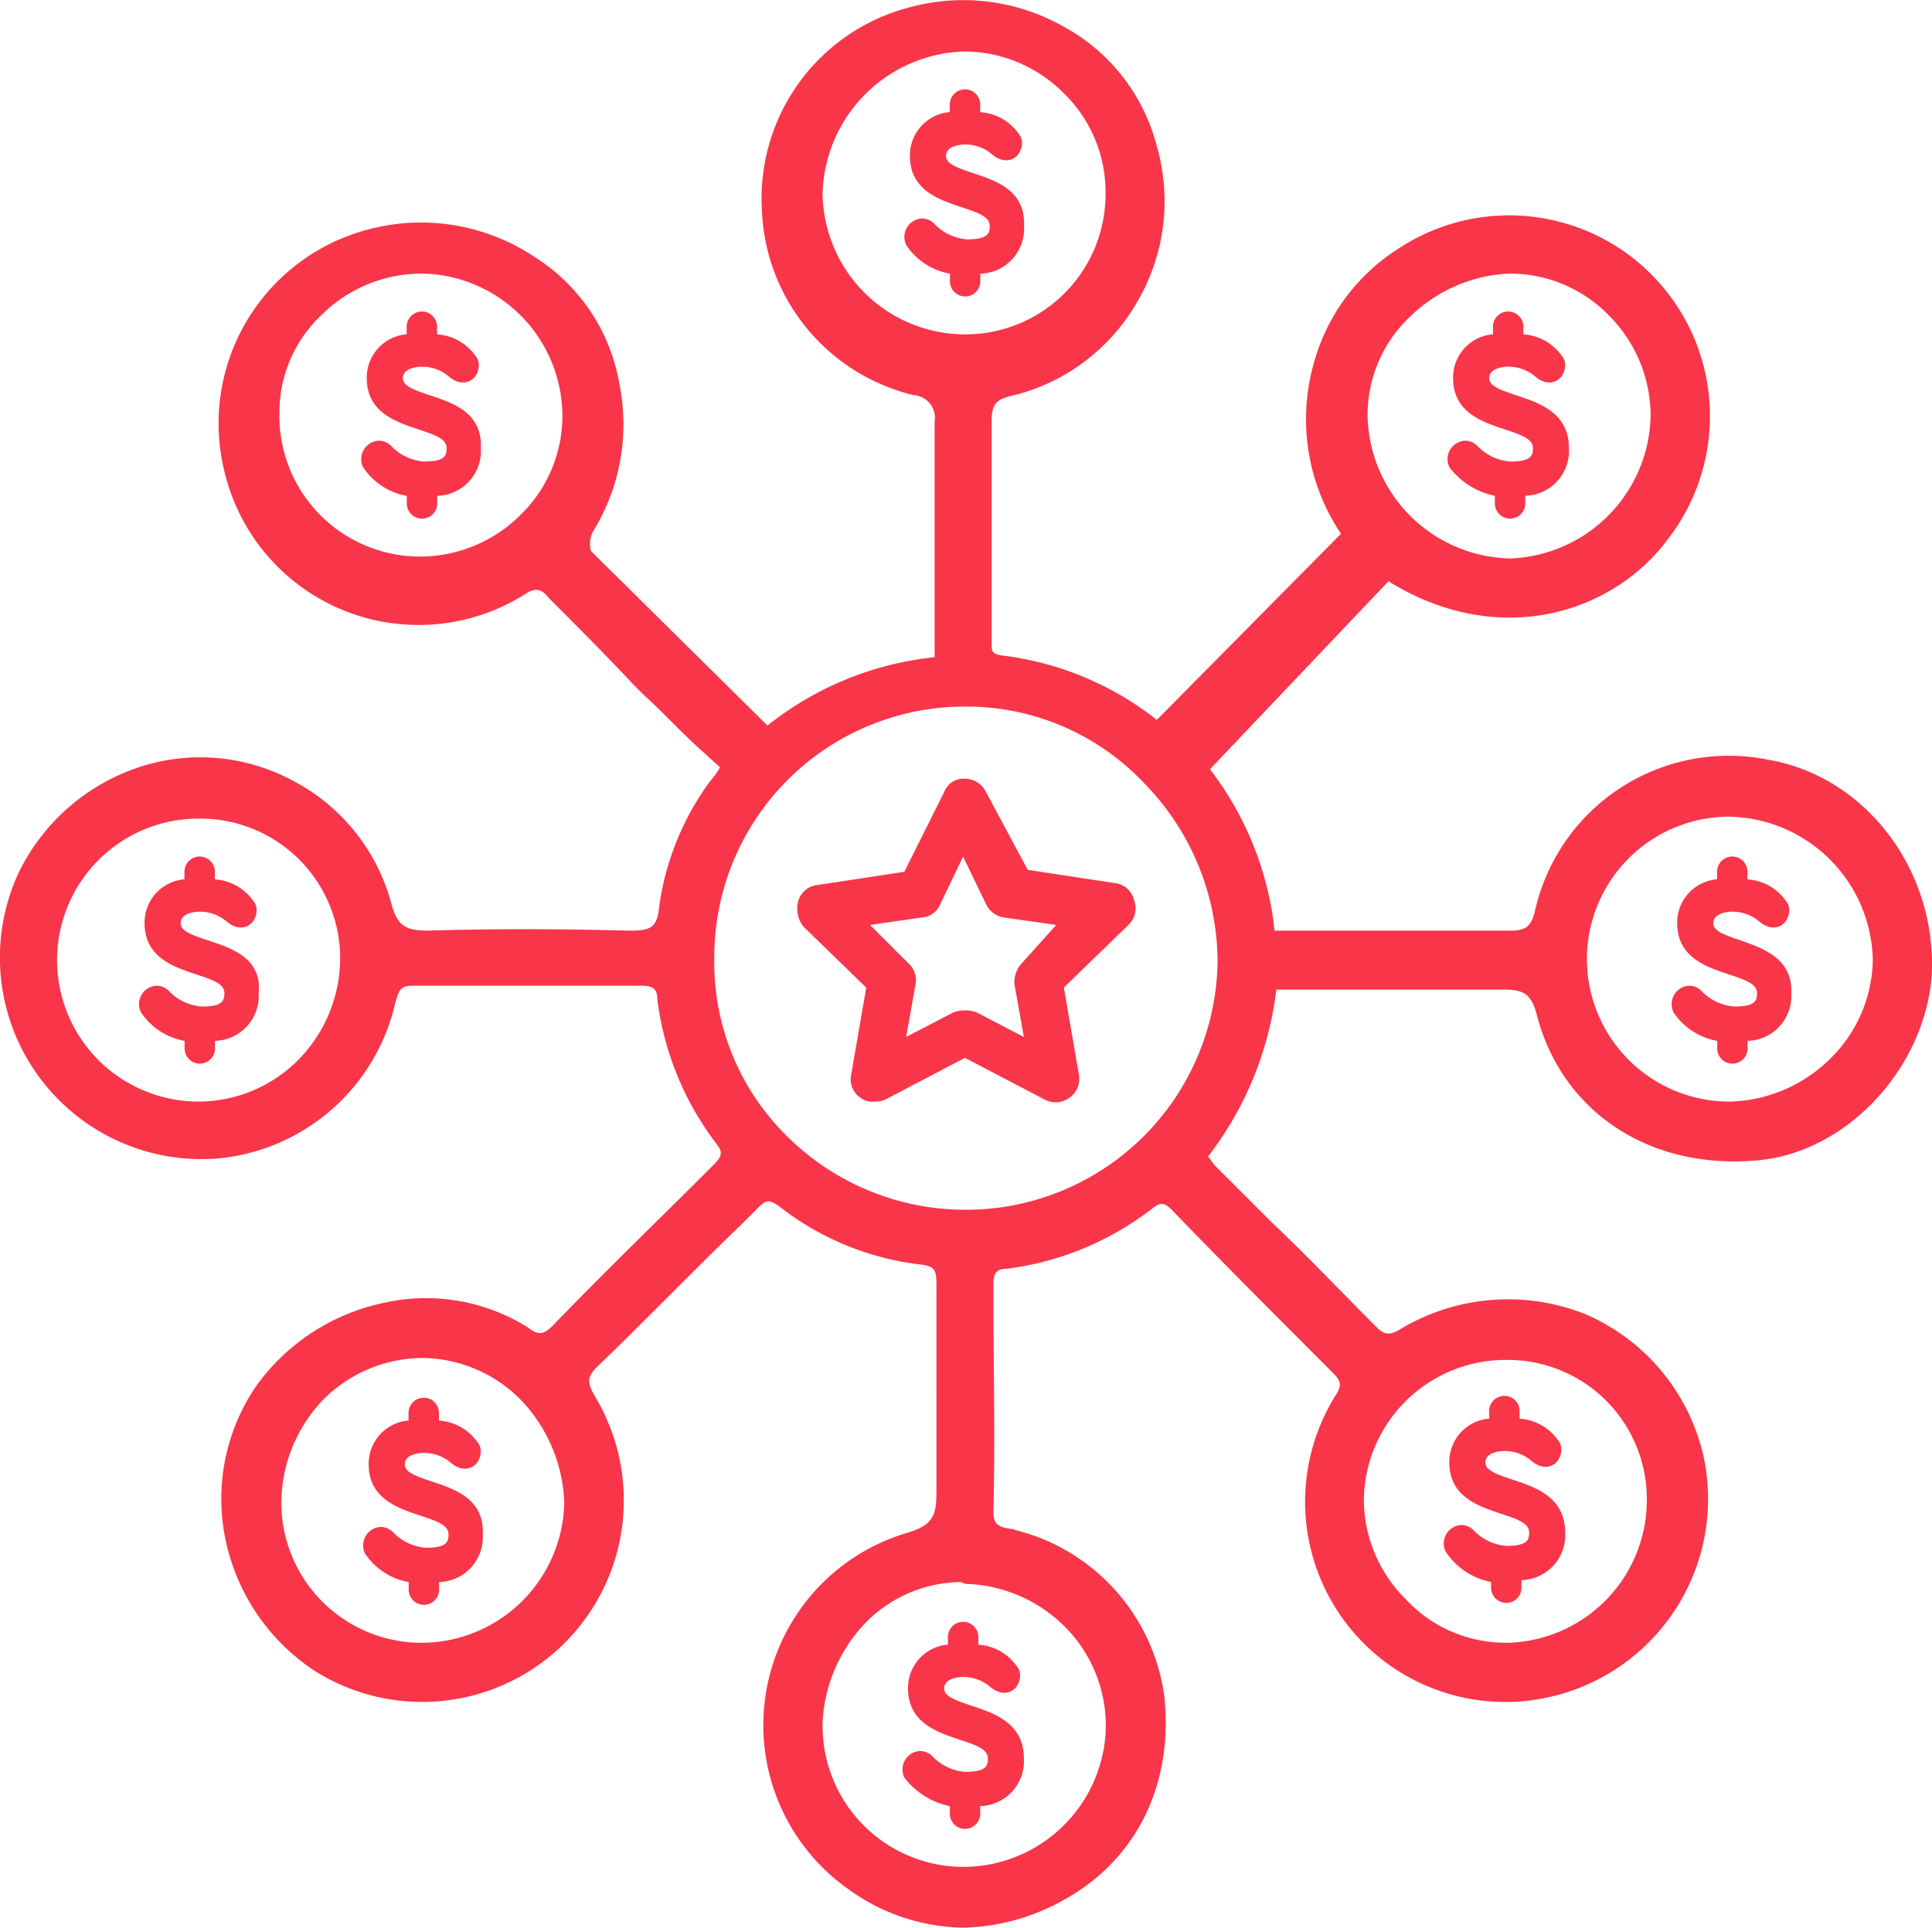
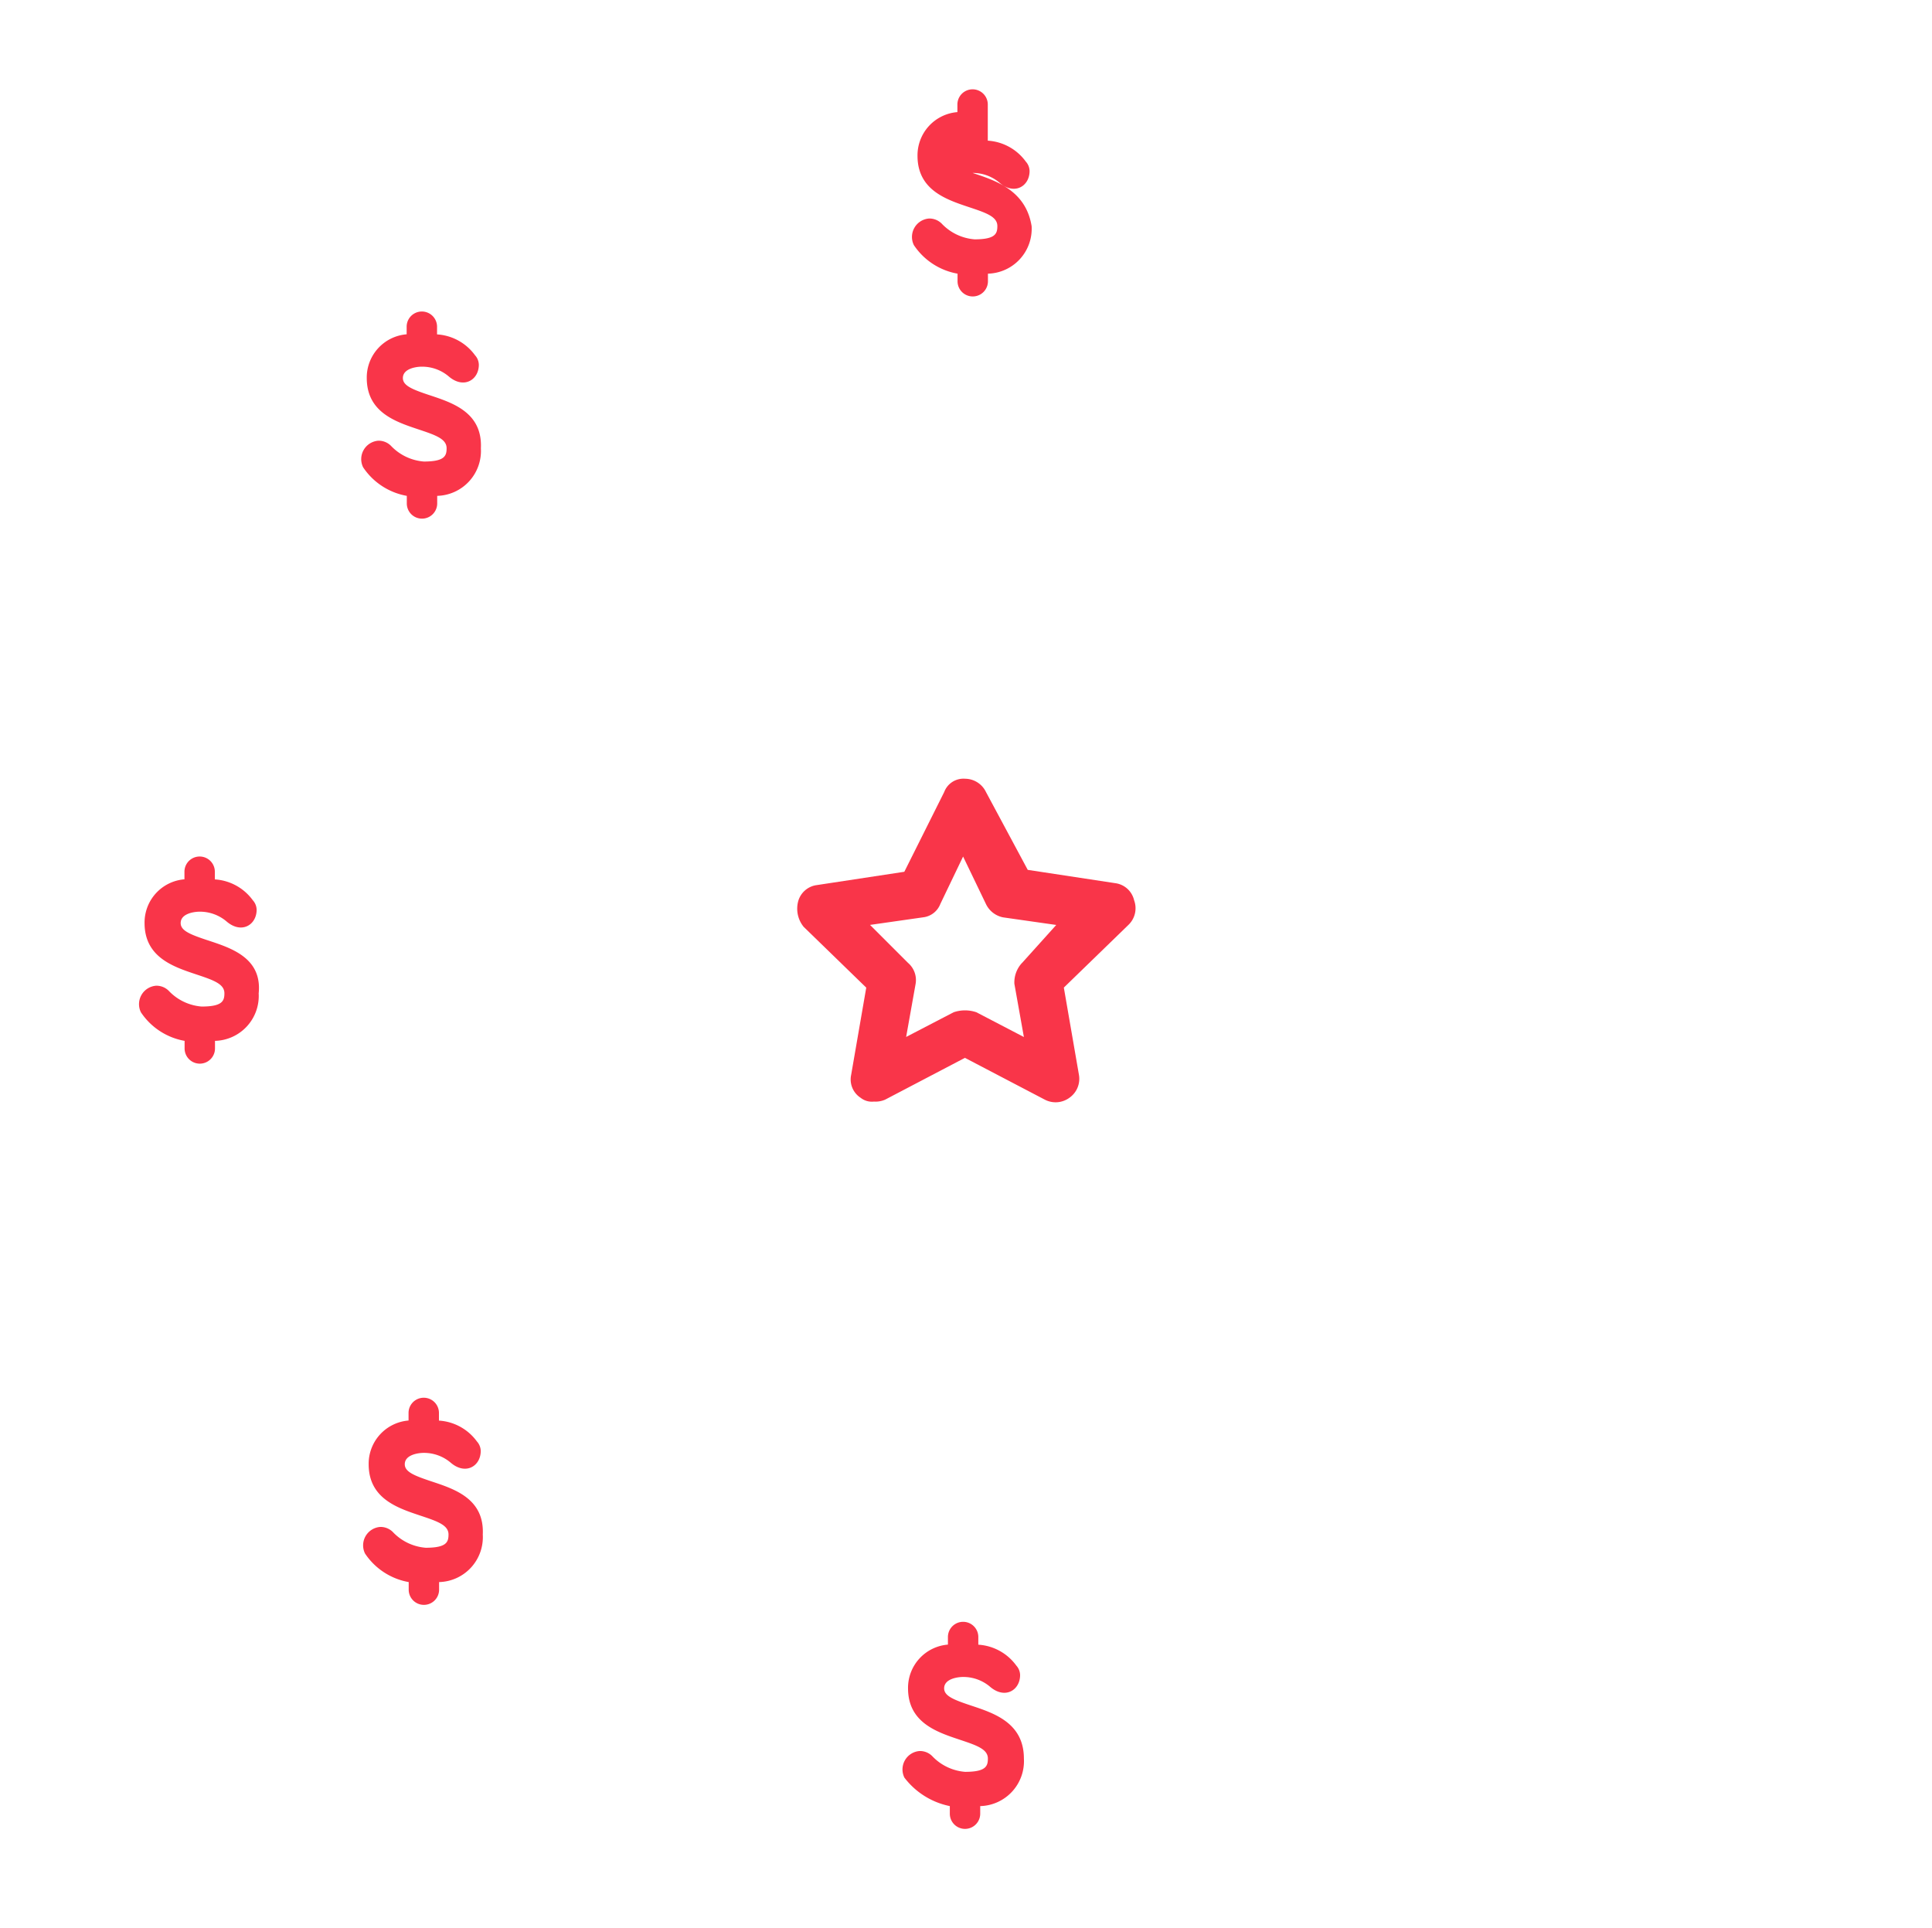
<svg xmlns="http://www.w3.org/2000/svg" viewBox="0 0 114.988 114.736">
  <defs>
    <style>.a{fill:#f93549;}</style>
  </defs>
  <path class="a" d="M23.169,21.773,23.056,22h0l.113-.226c-1.017-.339-1.582-.565-1.582-1.017,0-.565.791-.678,1.13-.678a2.45,2.45,0,0,1,1.582.565c.9.791,1.809.226,1.809-.678a.863.863,0,0,0-.226-.565,3.024,3.024,0,0,0-2.261-1.243V17.7a.9.9,0,1,0-1.809,0v.452a2.581,2.581,0,0,0-2.374,2.6c0,2.035,1.7,2.6,3.052,3.052,1.017.339,1.7.565,1.7,1.13,0,.452-.113.791-1.356.791a3.016,3.016,0,0,1-1.922-.9,1.033,1.033,0,0,0-.791-.339,1.1,1.1,0,0,0-.9,1.582,3.95,3.95,0,0,0,2.6,1.7v.452a.9.9,0,1,0,1.809,0v-.452a2.674,2.674,0,0,0,2.6-2.826C26.334,22.791,24.526,22.226,23.169,21.773Z" transform="translate(2.391 1.746)" />
  <path class="a" d="M11.469,50.473V50.7h0v-.226c-1.017-.339-1.582-.565-1.582-1.017,0-.565.791-.678,1.13-.678a2.45,2.45,0,0,1,1.582.565c.9.791,1.809.226,1.809-.678a.863.863,0,0,0-.226-.565,3.024,3.024,0,0,0-2.261-1.243V46.4a.9.9,0,1,0-1.809,0v.452a2.581,2.581,0,0,0-2.374,2.6c0,2.035,1.7,2.6,3.052,3.052,1.017.339,1.7.565,1.7,1.13,0,.452-.113.791-1.356.791a3.016,3.016,0,0,1-1.922-.9,1.033,1.033,0,0,0-.791-.339,1.1,1.1,0,0,0-.9,1.582,3.95,3.95,0,0,0,2.6,1.7v.452a.9.9,0,1,0,1.809,0v-.452a2.674,2.674,0,0,0,2.6-2.826C14.747,51.491,12.826,50.926,11.469,50.473Z" transform="translate(0.866 5.486)" />
-   <path class="a" d="M105.335,45.614a11.819,11.819,0,0,0-13.9,9.043c-.226.9-.565,1.13-1.469,1.13H75.946A19.041,19.041,0,0,0,72.1,46.179l10.625-11.19c6.556,4.069,13.338,1.922,16.616-2.487A11.952,11.952,0,0,0,83.293,15.208a11.718,11.718,0,0,0-4.973,6.669A12.218,12.218,0,0,0,79.9,32.163L68.938,43.24A18.462,18.462,0,0,0,59.67,39.4c-.565-.113-.565-.226-.565-.791V25.494c0-1.017.226-1.356,1.356-1.582a11.722,11.722,0,0,0,7.234-5.426A11.816,11.816,0,0,0,68.938,9.1,11.286,11.286,0,0,0,63.4,1.983,12.112,12.112,0,0,0,54.131.853a11.747,11.747,0,0,0-8.7,11.981A11.787,11.787,0,0,0,54.47,23.912a1.35,1.35,0,0,1,1.243,1.582V39.51a19.078,19.078,0,0,0-9.947,4.069l-10.06-9.947-.226-.226-.226-.226a1.644,1.644,0,0,1,.113-1.13,12.133,12.133,0,0,0,1.582-8.817,11.149,11.149,0,0,0-5.086-7.573,12.161,12.161,0,0,0-9.495-1.7,11.934,11.934,0,0,0-8.93,14.468A11.872,11.872,0,0,0,31.3,35.78c.678-.452,1.017-.339,1.469.226,1.7,1.7,3.391,3.391,4.973,5.086l.678.678c1.13,1.017,2.148,2.148,3.278,3.165l1.243,1.13h0a4.785,4.785,0,0,1-.565.791,16.388,16.388,0,0,0-3.052,7.46c-.113,1.356-.565,1.469-1.809,1.469-4.408-.113-8.251-.113-11.981,0-1.356,0-1.809-.339-2.148-1.582a11.641,11.641,0,0,0-5.878-7.347,11.606,11.606,0,0,0-9.495-.678,12.245,12.245,0,0,0-6.895,6.33A12,12,0,0,0,12.987,69.351a11.959,11.959,0,0,0,10.625-9.269c.226-.791.339-1.017,1.017-1.017H38.307c.678,0,.9.226.9.791a17.841,17.841,0,0,0,3.5,8.59c.452.565.339.791-.226,1.356l-.226.226c-3.052,3.052-6.217,6.1-9.269,9.269-.565.565-.9.565-1.469.113a11.418,11.418,0,0,0-8.59-1.469,12.485,12.485,0,0,0-7.686,5.086,11.908,11.908,0,0,0-1.7,9.156,12.361,12.361,0,0,0,5.313,7.686A12,12,0,0,0,35.481,83.48c-.452-.791-.452-1.13.113-1.7,2.939-2.826,5.765-5.765,8.59-8.477l.9-.9c.565-.565.678-.678,1.356-.226a16.8,16.8,0,0,0,8.59,3.5c.678.113.791.339.791,1.13V89.244c0,1.356-.226,1.922-1.7,2.374a11.938,11.938,0,0,0-3.5,21.25,11.891,11.891,0,0,0,6.782,2.261,12.744,12.744,0,0,0,5.878-1.582c4.408-2.374,6.669-6.895,6.1-12.207a11.829,11.829,0,0,0-8.7-9.834c-.113,0-.226-.113-.452-.113-.678-.113-1.017-.226-1.017-1.017.113-4.3,0-8.7,0-12.886v-.678c0-.678.226-.9.791-.9a17.767,17.767,0,0,0,8.7-3.617c.452-.339.678-.339,1.13.113,3.052,3.165,6.33,6.443,9.495,9.608.565.565.678.791.226,1.469a11.95,11.95,0,0,0-1.469,9.043,11.915,11.915,0,0,0,14.468,8.817,12.082,12.082,0,0,0,8.93-14.242,12.127,12.127,0,0,0-7.008-8.477,12.44,12.44,0,0,0-11.077.9c-.565.339-.9.339-1.356-.113-2.148-2.148-4.182-4.3-6.33-6.33l-3.165-3.165a2.465,2.465,0,0,1-.452-.565l-.113-.113a20.226,20.226,0,0,0,4.069-9.947H89.51c1.243,0,1.7.226,2.035,1.469,1.469,5.765,6.669,9.269,13.112,8.7,5.313-.452,9.947-5.426,10.4-10.964C115.394,52.283,111.212,46.631,105.335,45.614Zm6.217,11.868a8.407,8.407,0,0,1-2.487,5.878,8.792,8.792,0,0,1-5.991,2.6A8.479,8.479,0,0,1,102.961,49h0A8.714,8.714,0,0,1,111.551,57.482ZM81.485,25.268a8.023,8.023,0,0,1,2.487-5.991,9.05,9.05,0,0,1,5.878-2.6h.113a8.209,8.209,0,0,1,5.878,2.487,8.469,8.469,0,0,1,2.487,5.991,8.671,8.671,0,0,1-8.364,8.477h0A8.671,8.671,0,0,1,81.485,25.268ZM57.522,42.449h0A14.526,14.526,0,0,1,68.147,46.97,15.264,15.264,0,0,1,72.555,57.6,14.979,14.979,0,0,1,57.522,72.4h0A15.064,15.064,0,0,1,46.9,67.994a14.5,14.5,0,0,1-4.3-10.625A14.906,14.906,0,0,1,57.522,42.449Zm0-22.154h0a8.492,8.492,0,0,1-8.477-8.364,8.691,8.691,0,0,1,8.477-8.477h0A8.407,8.407,0,0,1,63.4,5.94a8.2,8.2,0,0,1,2.487,5.991A8.346,8.346,0,0,1,57.522,20.295Zm.113,74.375a8.7,8.7,0,0,1,5.991,2.713,8.334,8.334,0,0,1,2.261,6.217,8.5,8.5,0,0,1-8.364,7.912H57.3a8.394,8.394,0,0,1-8.251-8.7,9.211,9.211,0,0,1,2.713-5.991A8.075,8.075,0,0,1,57.3,94.557C57.522,94.67,57.522,94.67,57.635,94.67ZM33.559,25.155a8.209,8.209,0,0,1-2.487,5.878,8.469,8.469,0,0,1-5.991,2.487h-.113a8.375,8.375,0,0,1-8.251-8.59A7.954,7.954,0,0,1,19.2,19.164a8.469,8.469,0,0,1,5.991-2.487h.113A8.5,8.5,0,0,1,33.559,25.155ZM20.334,57.482a8.67,8.67,0,0,1-2.487,5.991A8.407,8.407,0,0,1,11.97,65.96h-.113a8.422,8.422,0,1,1,.226-16.842h0A8.322,8.322,0,0,1,20.334,57.482ZM33.672,89.809a8.516,8.516,0,0,1-8.477,8.364h0a8.346,8.346,0,0,1-8.364-8.364,8.94,8.94,0,0,1,2.487-6.1,8.407,8.407,0,0,1,5.878-2.487h0a8.316,8.316,0,0,1,5.991,2.6A9.331,9.331,0,0,1,33.672,89.809ZM81.259,89.7a8.442,8.442,0,0,1,8.477-8.364h.113A8.276,8.276,0,0,1,98.1,89.809a8.493,8.493,0,0,1-8.364,8.364h0a8.13,8.13,0,0,1-5.991-2.6A8.407,8.407,0,0,1,81.259,89.7Z" transform="translate(-0.087 -0.392)" />
  <path class="a" d="M50.426,96.764v.452a.9.9,0,0,0,1.809,0v-.452a2.674,2.674,0,0,0,2.6-2.826c0-2.148-1.809-2.713-3.165-3.165-1.017-.339-1.582-.565-1.582-1.017,0-.565.791-.678,1.13-.678a2.45,2.45,0,0,1,1.582.565c.9.791,1.809.226,1.809-.678a.863.863,0,0,0-.226-.565,3.024,3.024,0,0,0-2.261-1.243V86.7a.9.9,0,1,0-1.809,0v.452a2.581,2.581,0,0,0-2.374,2.6c0,2.035,1.7,2.6,3.052,3.052,1.017.339,1.7.565,1.7,1.13,0,.452-.113.791-1.356.791a3.016,3.016,0,0,1-1.922-.9,1.033,1.033,0,0,0-.791-.339,1.1,1.1,0,0,0-.9,1.582A4.519,4.519,0,0,0,50.426,96.764Z" transform="translate(6.105 10.738)" />
-   <path class="a" d="M79.126,27.764v.452a.9.9,0,0,0,1.809,0v-.452a2.674,2.674,0,0,0,2.6-2.826c0-2.148-1.809-2.713-3.165-3.165-1.017-.339-1.582-.565-1.582-1.017,0-.565.791-.678,1.13-.678a2.45,2.45,0,0,1,1.582.565c.9.791,1.809.226,1.809-.678a.863.863,0,0,0-.226-.565,3.024,3.024,0,0,0-2.261-1.243V17.7a.9.9,0,0,0-1.809,0v.452a2.581,2.581,0,0,0-2.374,2.6c0,2.035,1.7,2.6,3.052,3.052,1.017.339,1.7.565,1.7,1.13,0,.452-.113.791-1.356.791a3.016,3.016,0,0,1-1.922-.9,1.033,1.033,0,0,0-.791-.339,1.1,1.1,0,0,0-.9,1.582A4.519,4.519,0,0,0,79.126,27.764Z" transform="translate(9.845 1.746)" />
-   <path class="a" d="M92.169,50.473c-1.017-.339-1.582-.565-1.582-1.017,0-.565.791-.678,1.13-.678a2.45,2.45,0,0,1,1.582.565c.9.791,1.809.226,1.809-.678a.863.863,0,0,0-.226-.565,3.024,3.024,0,0,0-2.261-1.243V46.4a.9.9,0,1,0-1.809,0v.452a2.581,2.581,0,0,0-2.374,2.6c0,2.035,1.7,2.6,3.052,3.052,1.017.339,1.7.565,1.7,1.13,0,.452-.113.791-1.356.791a3.016,3.016,0,0,1-1.922-.9,1.033,1.033,0,0,0-.791-.339,1.1,1.1,0,0,0-.9,1.582,3.95,3.95,0,0,0,2.6,1.7v.452a.9.9,0,0,0,1.809,0v-.452a2.674,2.674,0,0,0,2.6-2.826C95.334,51.491,93.413,50.926,92.169,50.473Z" transform="translate(11.383 5.486)" />
  <path class="a" d="M46.174,53.834l-.9,5.2a1.3,1.3,0,0,0,.565,1.356,1.076,1.076,0,0,0,.791.226A1.434,1.434,0,0,0,47.3,60.5l4.747-2.487L56.8,60.5a1.39,1.39,0,0,0,1.469-.113,1.376,1.376,0,0,0,.565-1.356l-.9-5.2,3.843-3.73a1.371,1.371,0,0,0,.339-1.469,1.327,1.327,0,0,0-1.13-1.017l-5.2-.791L53.3,42.191a1.39,1.39,0,0,0-1.243-.791,1.222,1.222,0,0,0-1.243.791l-2.374,4.747-5.2.791a1.327,1.327,0,0,0-1.13,1.017,1.714,1.714,0,0,0,.339,1.469Zm9.269-1.469a1.7,1.7,0,0,0-.452,1.243l.565,3.165L52.73,55.3a2.091,2.091,0,0,0-1.356,0l-2.826,1.469.565-3.165a1.345,1.345,0,0,0-.452-1.243L46.4,50.1l3.165-.452a1.252,1.252,0,0,0,1.017-.791l1.356-2.826L53.3,48.86a1.438,1.438,0,0,0,1.017.791l3.165.452-2.035,2.261Z" transform="translate(5.383 4.952)" />
-   <path class="a" d="M51.769,10.073c-1.017-.339-1.582-.565-1.582-1.017,0-.565.791-.678,1.13-.678a2.45,2.45,0,0,1,1.582.565c.9.791,1.809.226,1.809-.678a.863.863,0,0,0-.226-.565,3.024,3.024,0,0,0-2.261-1.243V6a.9.9,0,1,0-1.809,0v.452a2.581,2.581,0,0,0-2.374,2.6c0,2.035,1.7,2.6,3.052,3.052,1.017.339,1.7.565,1.7,1.13,0,.452-.113.791-1.356.791a3.016,3.016,0,0,1-1.922-.9,1.033,1.033,0,0,0-.791-.339,1.1,1.1,0,0,0-.9,1.582,3.95,3.95,0,0,0,2.6,1.7v.452a.9.9,0,1,0,1.809,0v-.452a2.674,2.674,0,0,0,2.6-2.826C54.934,11.091,53.126,10.526,51.769,10.073Z" transform="translate(6.118 0.221)" />
-   <path class="a" d="M78.926,84.977v.339a.9.9,0,1,0,1.809,0v-.452a2.674,2.674,0,0,0,2.6-2.826c0-2.148-1.809-2.713-3.165-3.165-1.017-.339-1.582-.565-1.582-1.017,0-.565.791-.678,1.13-.678a2.45,2.45,0,0,1,1.582.565c.9.791,1.809.226,1.809-.678a.863.863,0,0,0-.226-.565,3.024,3.024,0,0,0-2.261-1.243V74.8a.9.9,0,0,0-1.809,0v.452a2.581,2.581,0,0,0-2.374,2.6c0,2.035,1.7,2.6,3.052,3.052,1.017.339,1.7.565,1.7,1.13,0,.452-.113.791-1.356.791a3.016,3.016,0,0,1-1.922-.9,1.033,1.033,0,0,0-.791-.339,1.1,1.1,0,0,0-.9,1.582A4.2,4.2,0,0,0,78.926,84.977Z" transform="translate(9.819 9.187)" />
+   <path class="a" d="M51.769,10.073a2.45,2.45,0,0,1,1.582.565c.9.791,1.809.226,1.809-.678a.863.863,0,0,0-.226-.565,3.024,3.024,0,0,0-2.261-1.243V6a.9.9,0,1,0-1.809,0v.452a2.581,2.581,0,0,0-2.374,2.6c0,2.035,1.7,2.6,3.052,3.052,1.017.339,1.7.565,1.7,1.13,0,.452-.113.791-1.356.791a3.016,3.016,0,0,1-1.922-.9,1.033,1.033,0,0,0-.791-.339,1.1,1.1,0,0,0-.9,1.582,3.95,3.95,0,0,0,2.6,1.7v.452a.9.9,0,1,0,1.809,0v-.452a2.674,2.674,0,0,0,2.6-2.826C54.934,11.091,53.126,10.526,51.769,10.073Z" transform="translate(6.118 0.221)" />
  <path class="a" d="M23.269,78.973l-.113.226h0l.113-.226c-1.017-.339-1.582-.565-1.582-1.017,0-.565.791-.678,1.13-.678a2.45,2.45,0,0,1,1.582.565c.9.791,1.809.226,1.809-.678a.863.863,0,0,0-.226-.565,3.024,3.024,0,0,0-2.261-1.243V74.9a.9.9,0,1,0-1.809,0v.452a2.581,2.581,0,0,0-2.374,2.6c0,2.035,1.7,2.6,3.052,3.052,1.017.339,1.7.565,1.7,1.13,0,.452-.113.791-1.356.791a3.016,3.016,0,0,1-1.922-.9,1.033,1.033,0,0,0-.791-.339,1.1,1.1,0,0,0-.9,1.582,3.95,3.95,0,0,0,2.6,1.7v.452a.9.9,0,1,0,1.809,0v-.452a2.674,2.674,0,0,0,2.6-2.826C26.434,79.991,24.626,79.426,23.269,78.973Z" transform="translate(2.404 9.2)" />
</svg>